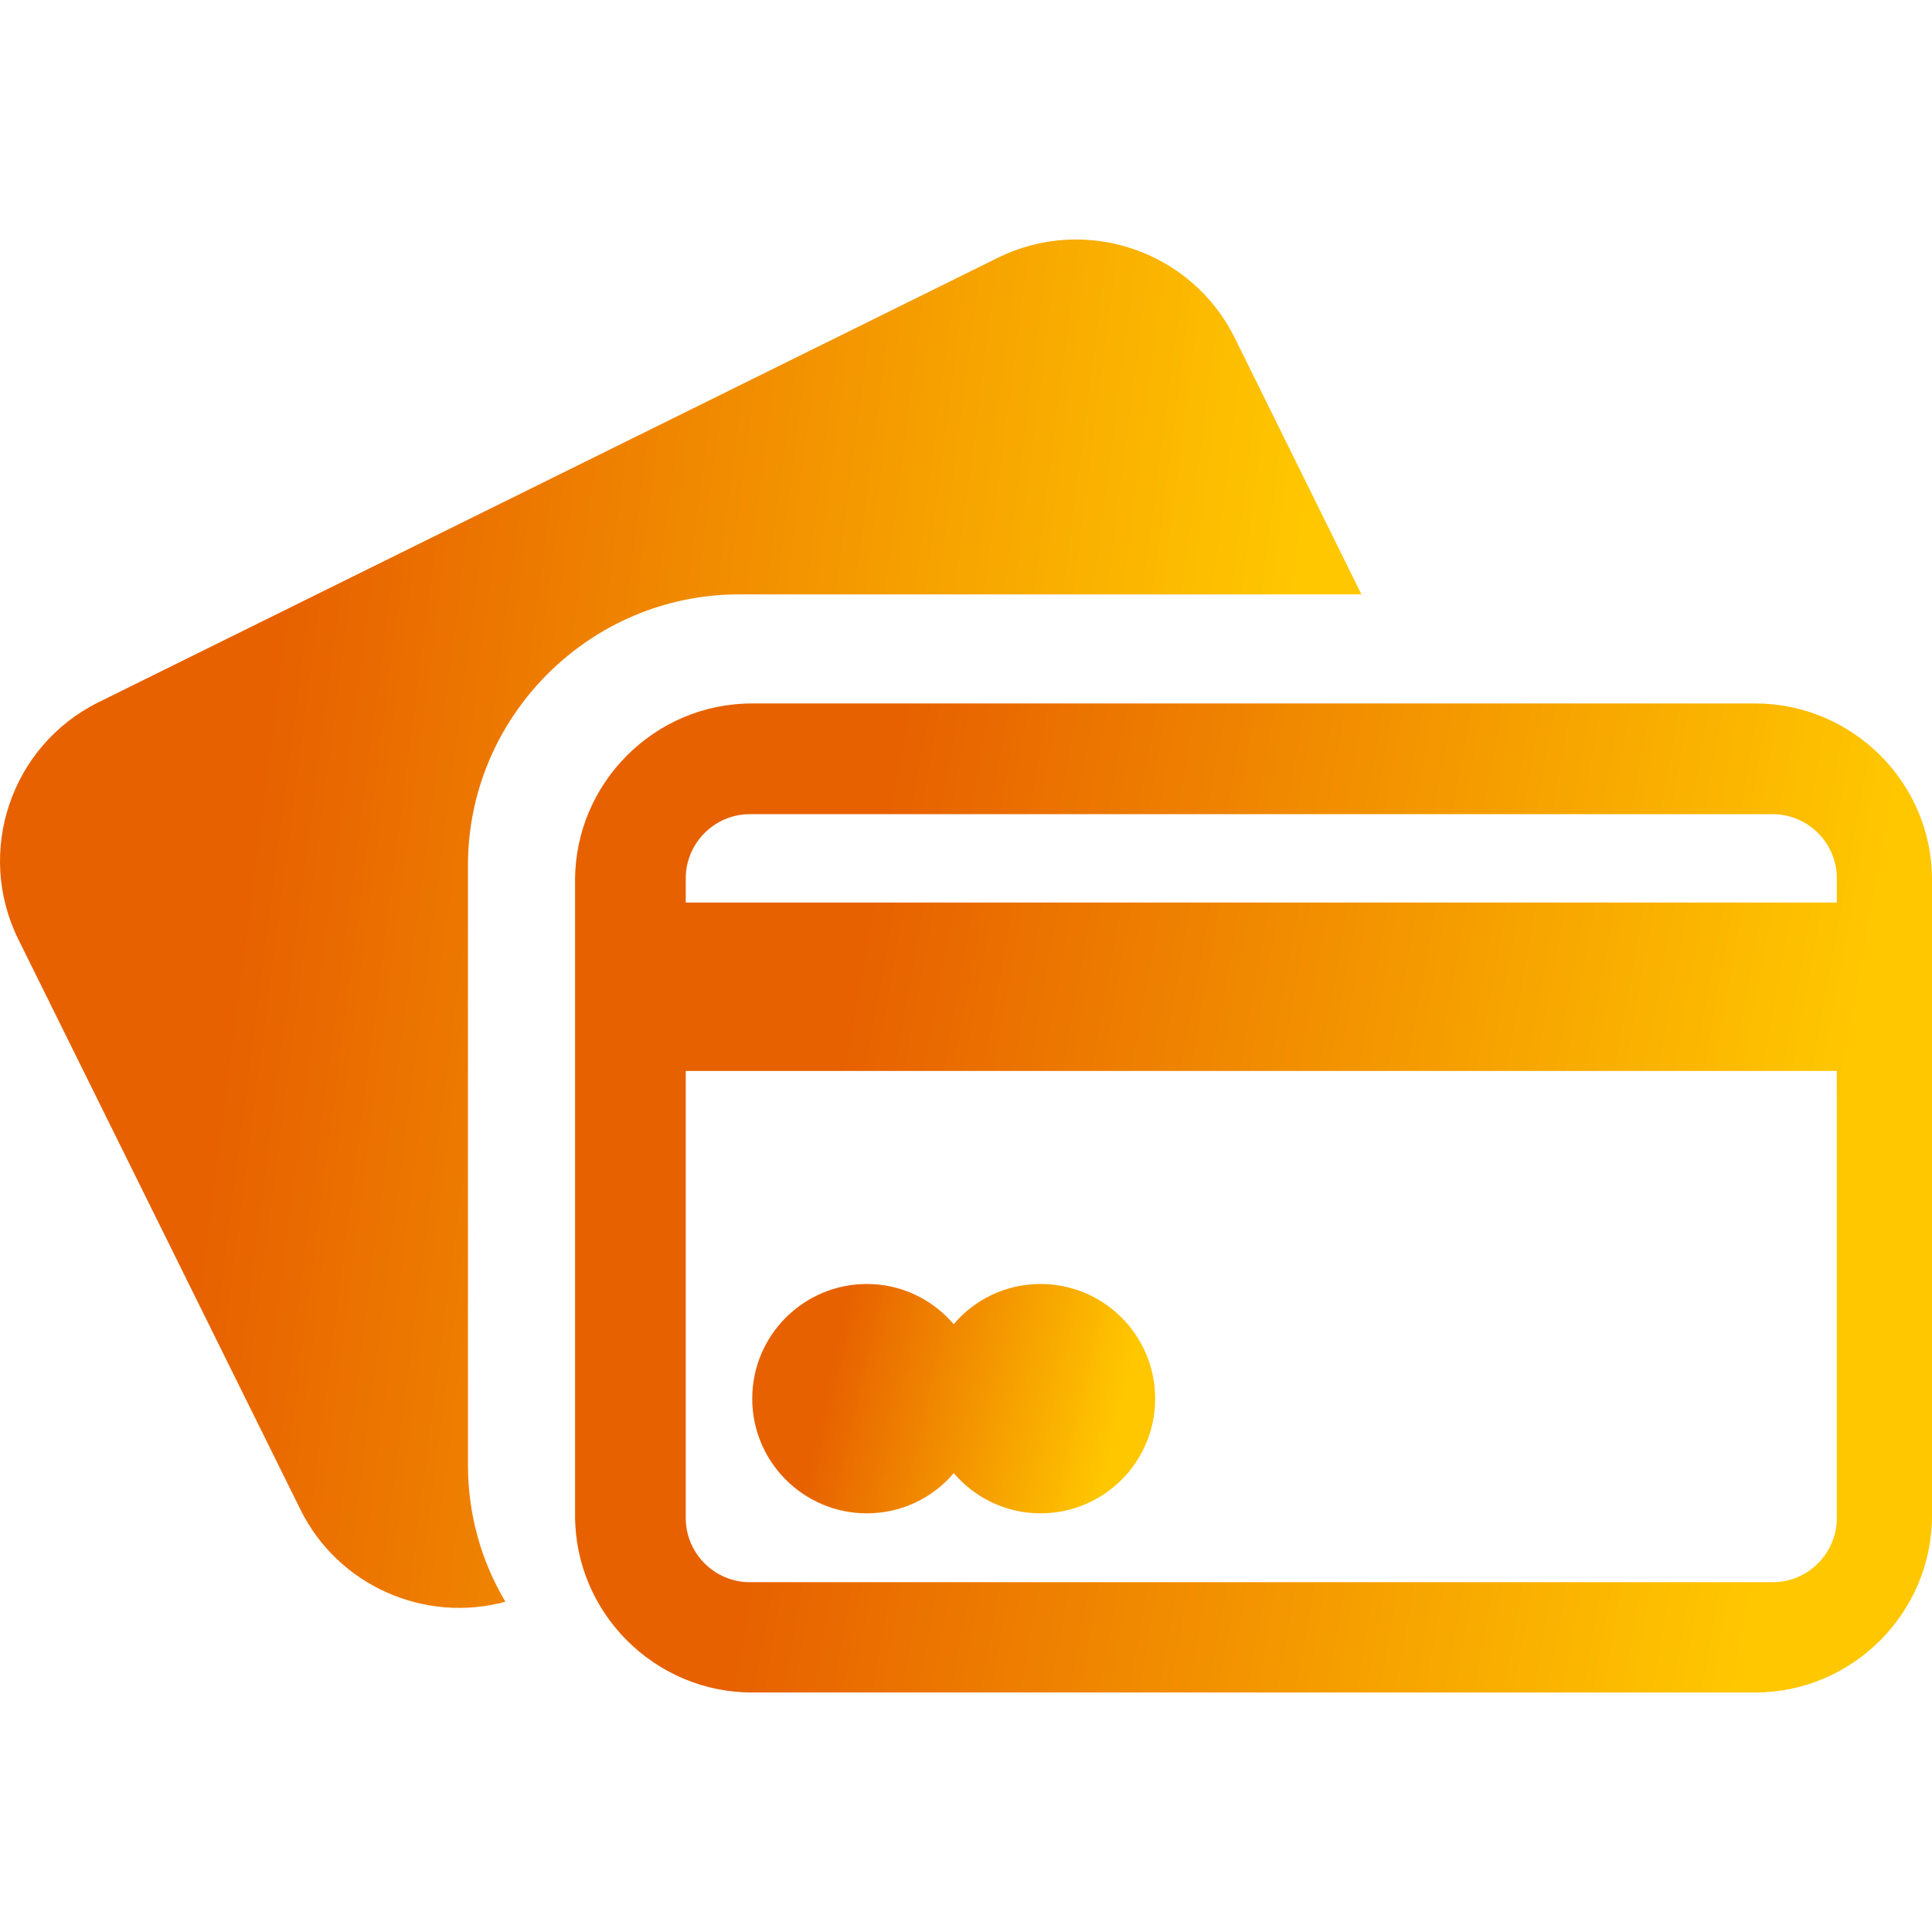
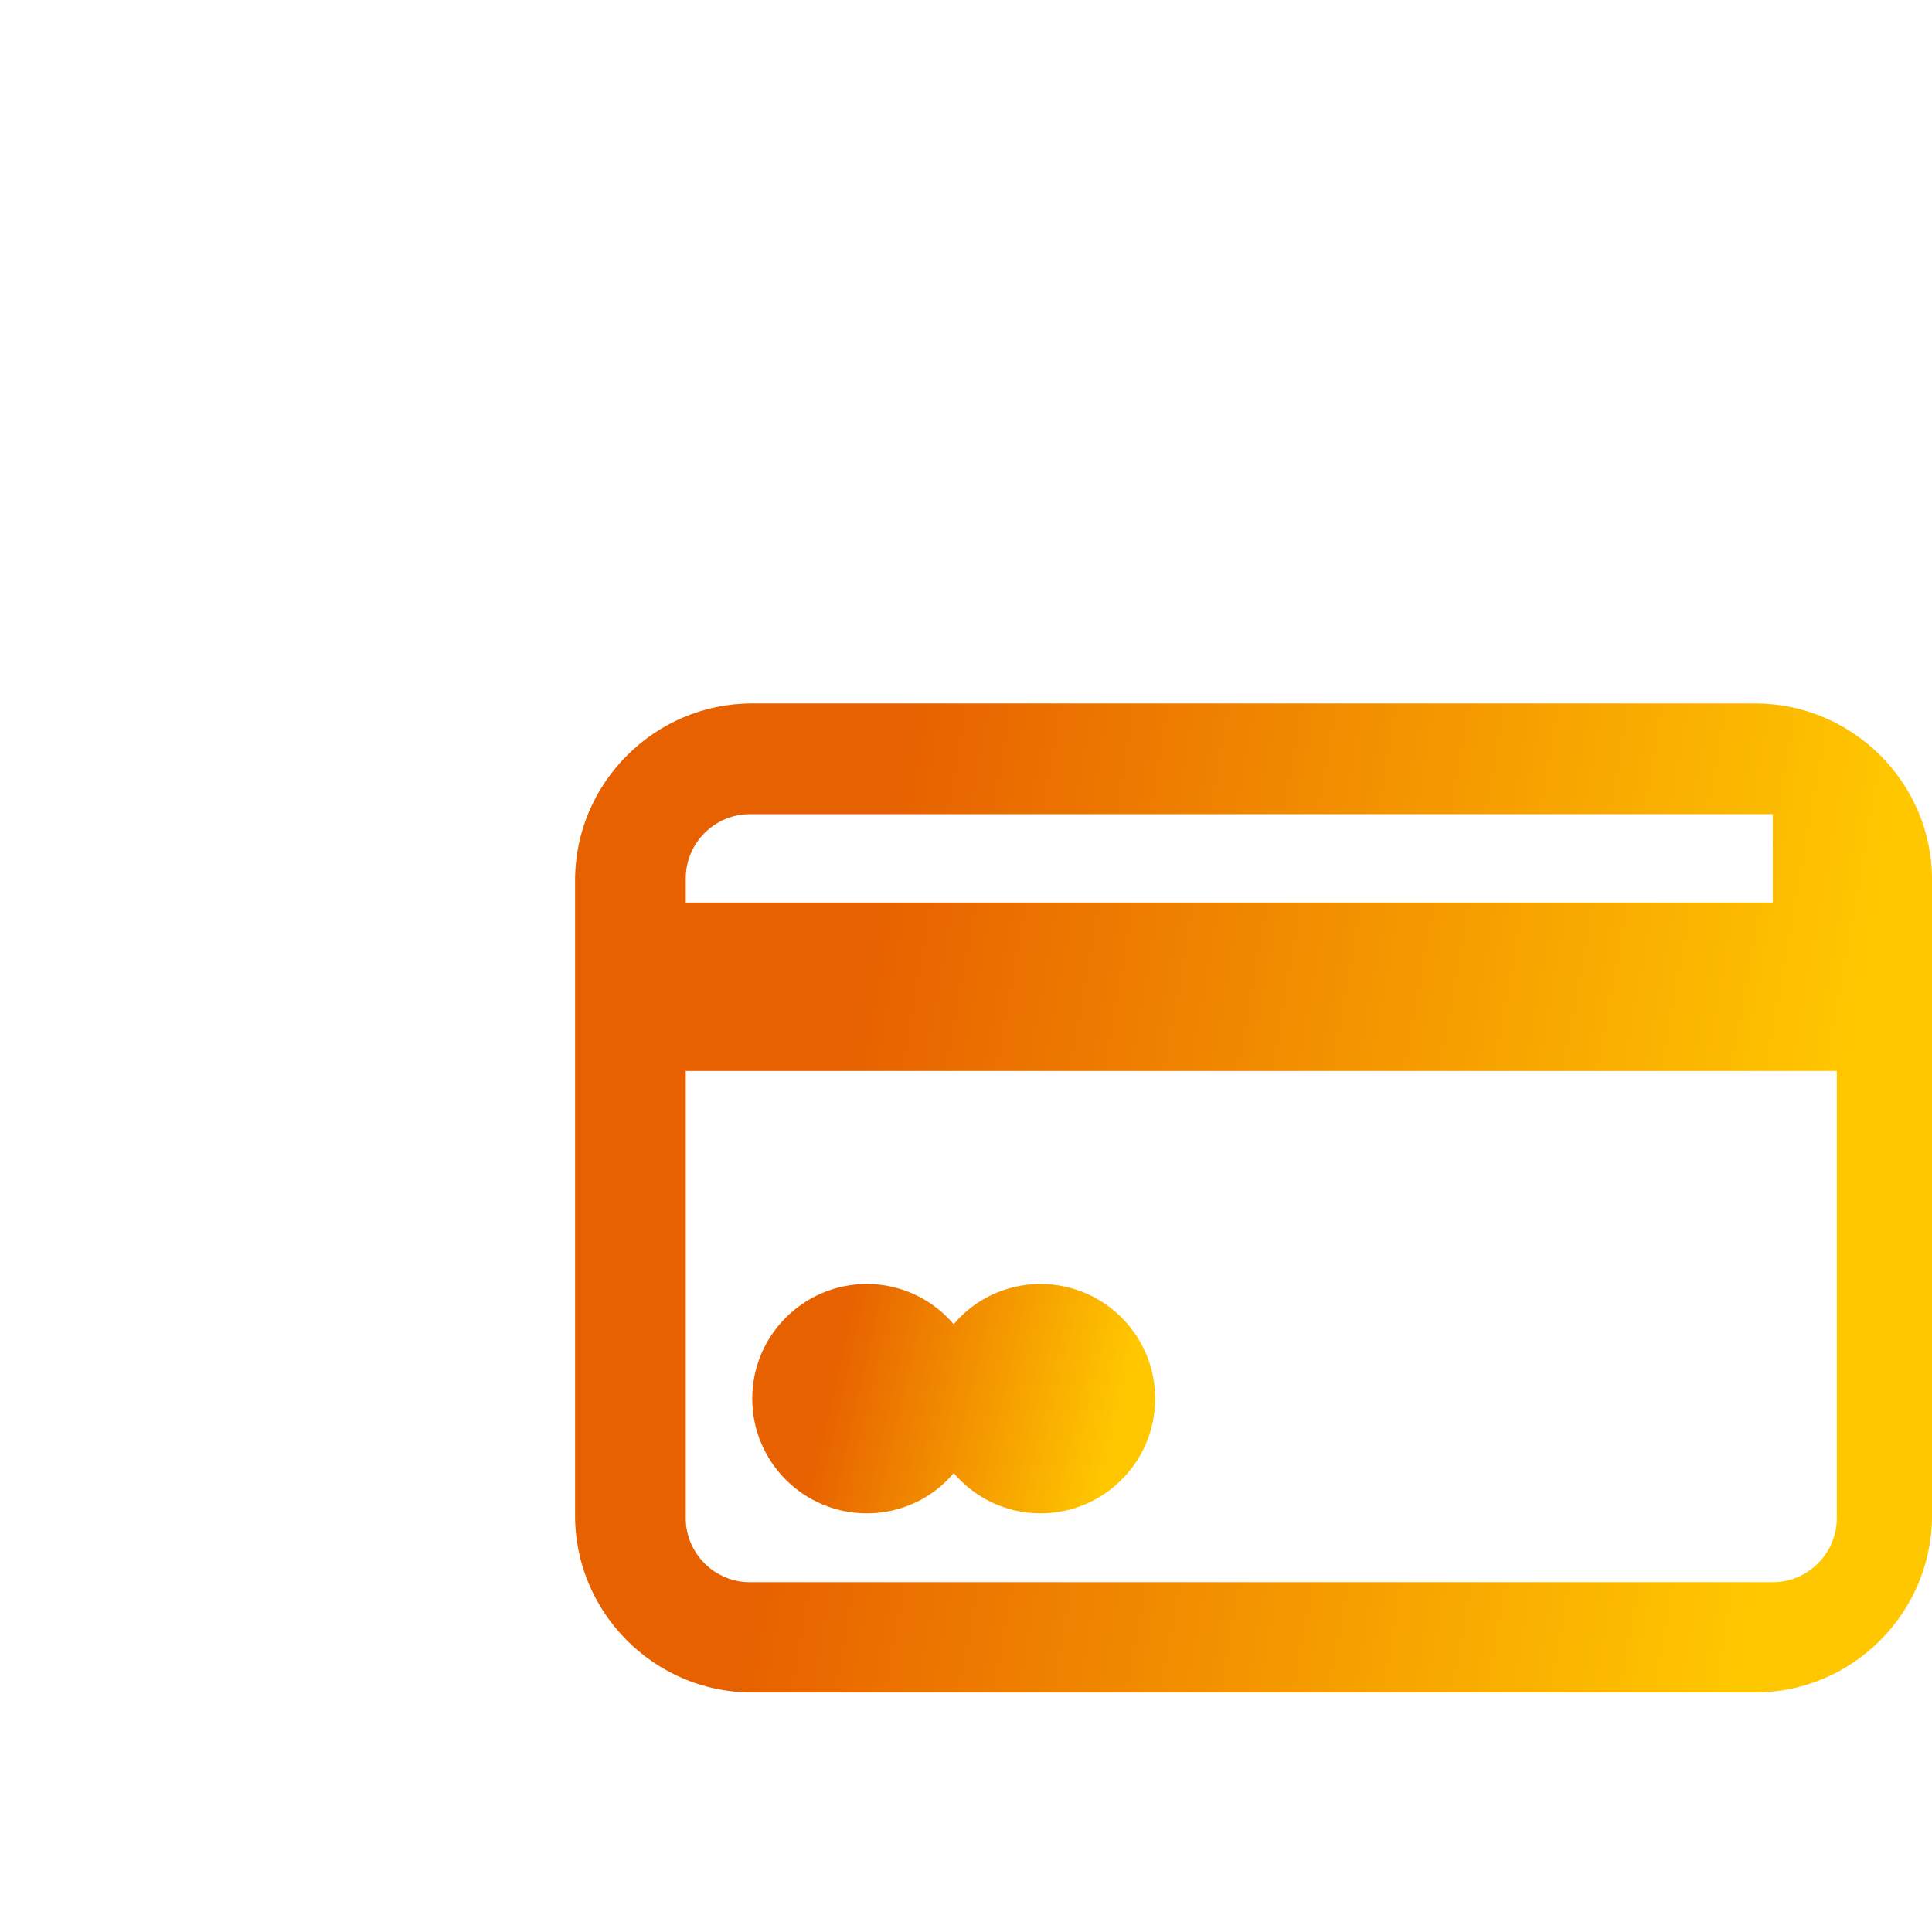
<svg xmlns="http://www.w3.org/2000/svg" width="73" height="73" viewBox="0 0 73 73" fill="none">
  <g clip-path="url(#clip0)">
-     <path d="M66.32 26.58H28.409C24.738 26.58 21.729 29.589 21.729 33.26V57.271C21.729 60.942 24.738 63.95 28.409 63.95H66.32C69.991 63.95 73 60.942 73 57.271V33.26C73.015 29.574 69.991 26.58 66.32 26.58ZM69.404 57.361C69.404 58.685 68.321 59.783 66.982 59.783H28.333C27.009 59.783 25.911 58.7 25.911 57.361V40.466H69.404V57.361ZM69.404 34.102H25.911V33.185C25.911 31.861 26.994 30.763 28.333 30.763H66.982C68.306 30.763 69.404 31.846 69.404 33.185V34.102Z" fill="url(#paint0_linear)" />
-     <path d="M27.927 22.458H51.441L46.657 12.77C45.017 9.46 41.001 8.106 37.691 9.746L3.721 26.535C0.411 28.175 -0.943 32.192 0.697 35.502L11.348 57.03C12.777 59.934 16.072 61.348 19.096 60.52C18.193 59.001 17.682 57.241 17.682 55.36V32.718C17.667 27.077 22.285 22.458 27.927 22.458Z" fill="url(#paint1_linear)" />
+     <path d="M66.32 26.58H28.409C24.738 26.58 21.729 29.589 21.729 33.26V57.271C21.729 60.942 24.738 63.95 28.409 63.95H66.32C69.991 63.95 73 60.942 73 57.271V33.26C73.015 29.574 69.991 26.58 66.32 26.58ZM69.404 57.361C69.404 58.685 68.321 59.783 66.982 59.783H28.333C27.009 59.783 25.911 58.7 25.911 57.361V40.466H69.404V57.361ZM69.404 34.102H25.911V33.185C25.911 31.861 26.994 30.763 28.333 30.763H66.982V34.102Z" fill="url(#paint0_linear)" />
    <path d="M32.756 57.181C34.065 57.181 35.254 56.594 36.036 55.661C36.833 56.594 38.007 57.181 39.316 57.181C41.708 57.181 43.648 55.24 43.648 52.848C43.648 50.456 41.708 48.515 39.316 48.515C38.007 48.515 36.818 49.102 36.036 50.035C35.238 49.102 34.065 48.515 32.756 48.515C30.364 48.515 28.423 50.456 28.423 52.848C28.423 55.24 30.364 57.181 32.756 57.181Z" fill="url(#paint2_linear)" />
  </g>
  <defs>
    <linearGradient id="paint0_linear" x1="34.231" y1="26.58" x2="77.64" y2="34.328" gradientUnits="userSpaceOnUse">
      <stop stop-color="#E76100" />
      <stop offset="0.849" stop-color="#FFC700" />
    </linearGradient>
    <linearGradient id="paint1_linear" x1="12.544" y1="9.049" x2="56.743" y2="14.77" gradientUnits="userSpaceOnUse">
      <stop stop-color="#E76100" />
      <stop offset="0.849" stop-color="#FFC700" />
    </linearGradient>
    <linearGradient id="paint2_linear" x1="32.136" y1="48.515" x2="44.776" y2="51.404" gradientUnits="userSpaceOnUse">
      <stop stop-color="#E76100" />
      <stop offset="0.849" stop-color="#FFC700" />
    </linearGradient>
    <clipPath id="clip0">
      <rect width="73" height="73" fill="white" />
    </clipPath>
  </defs>
</svg>